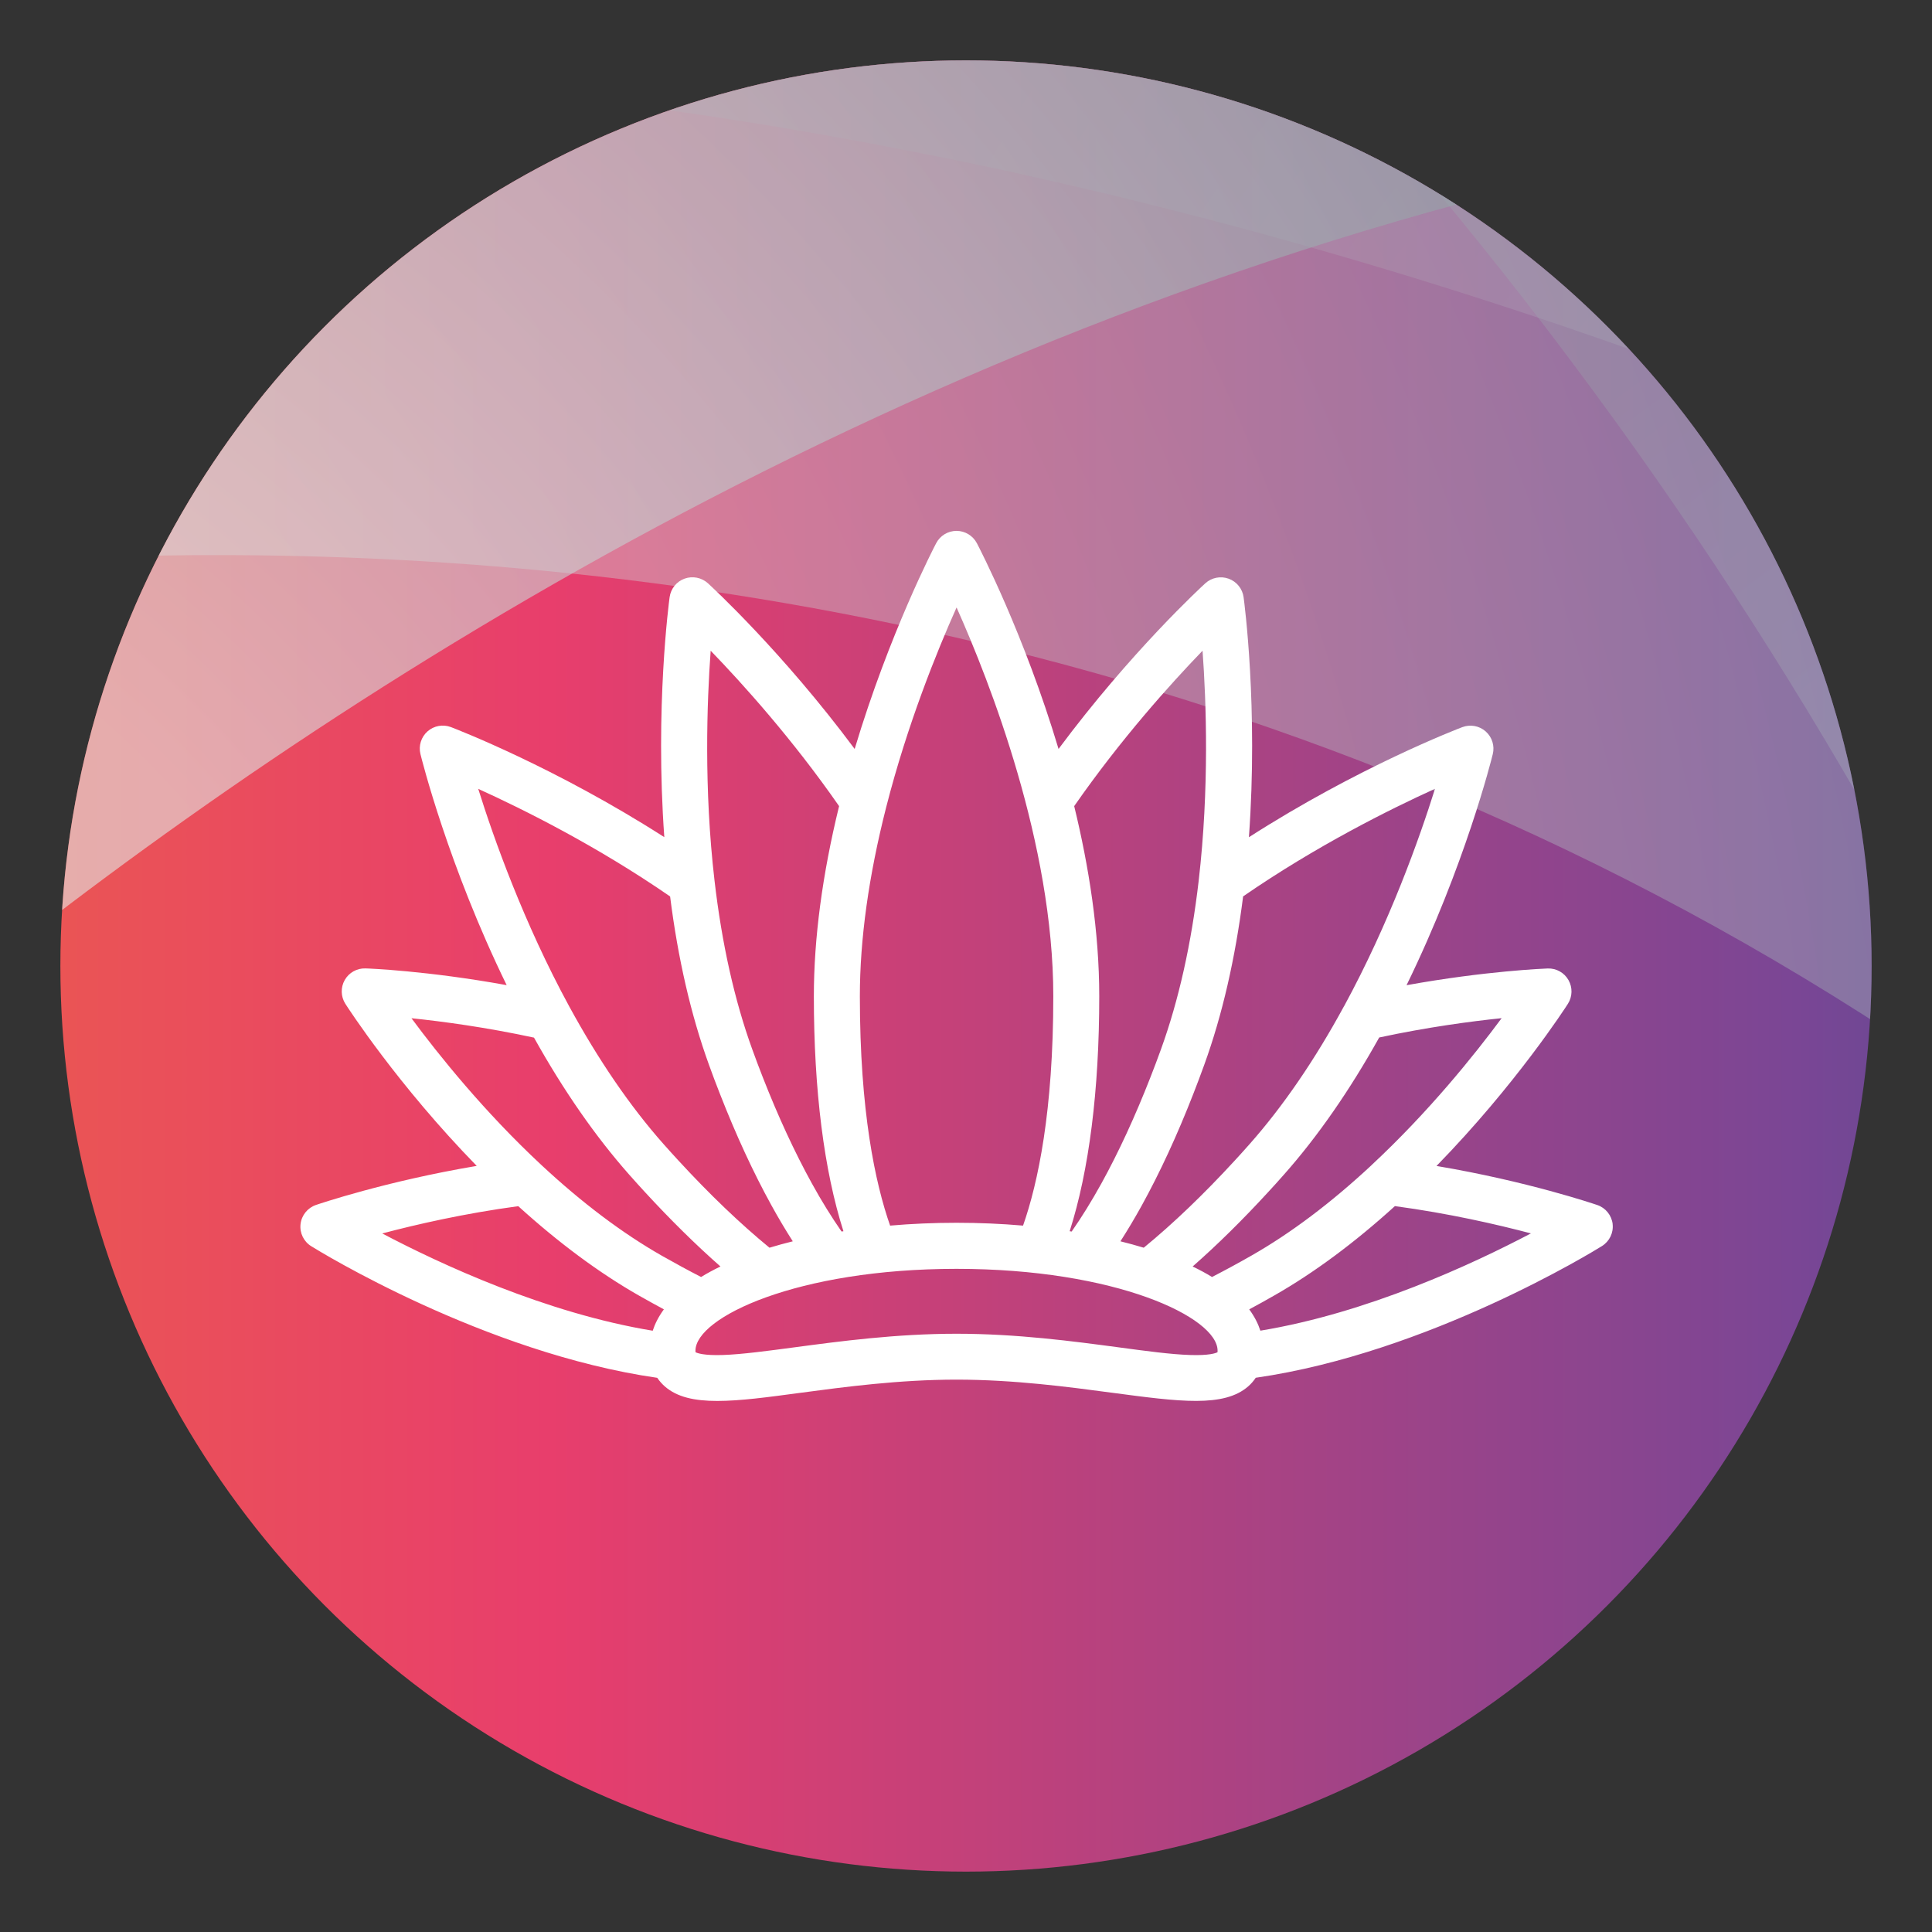
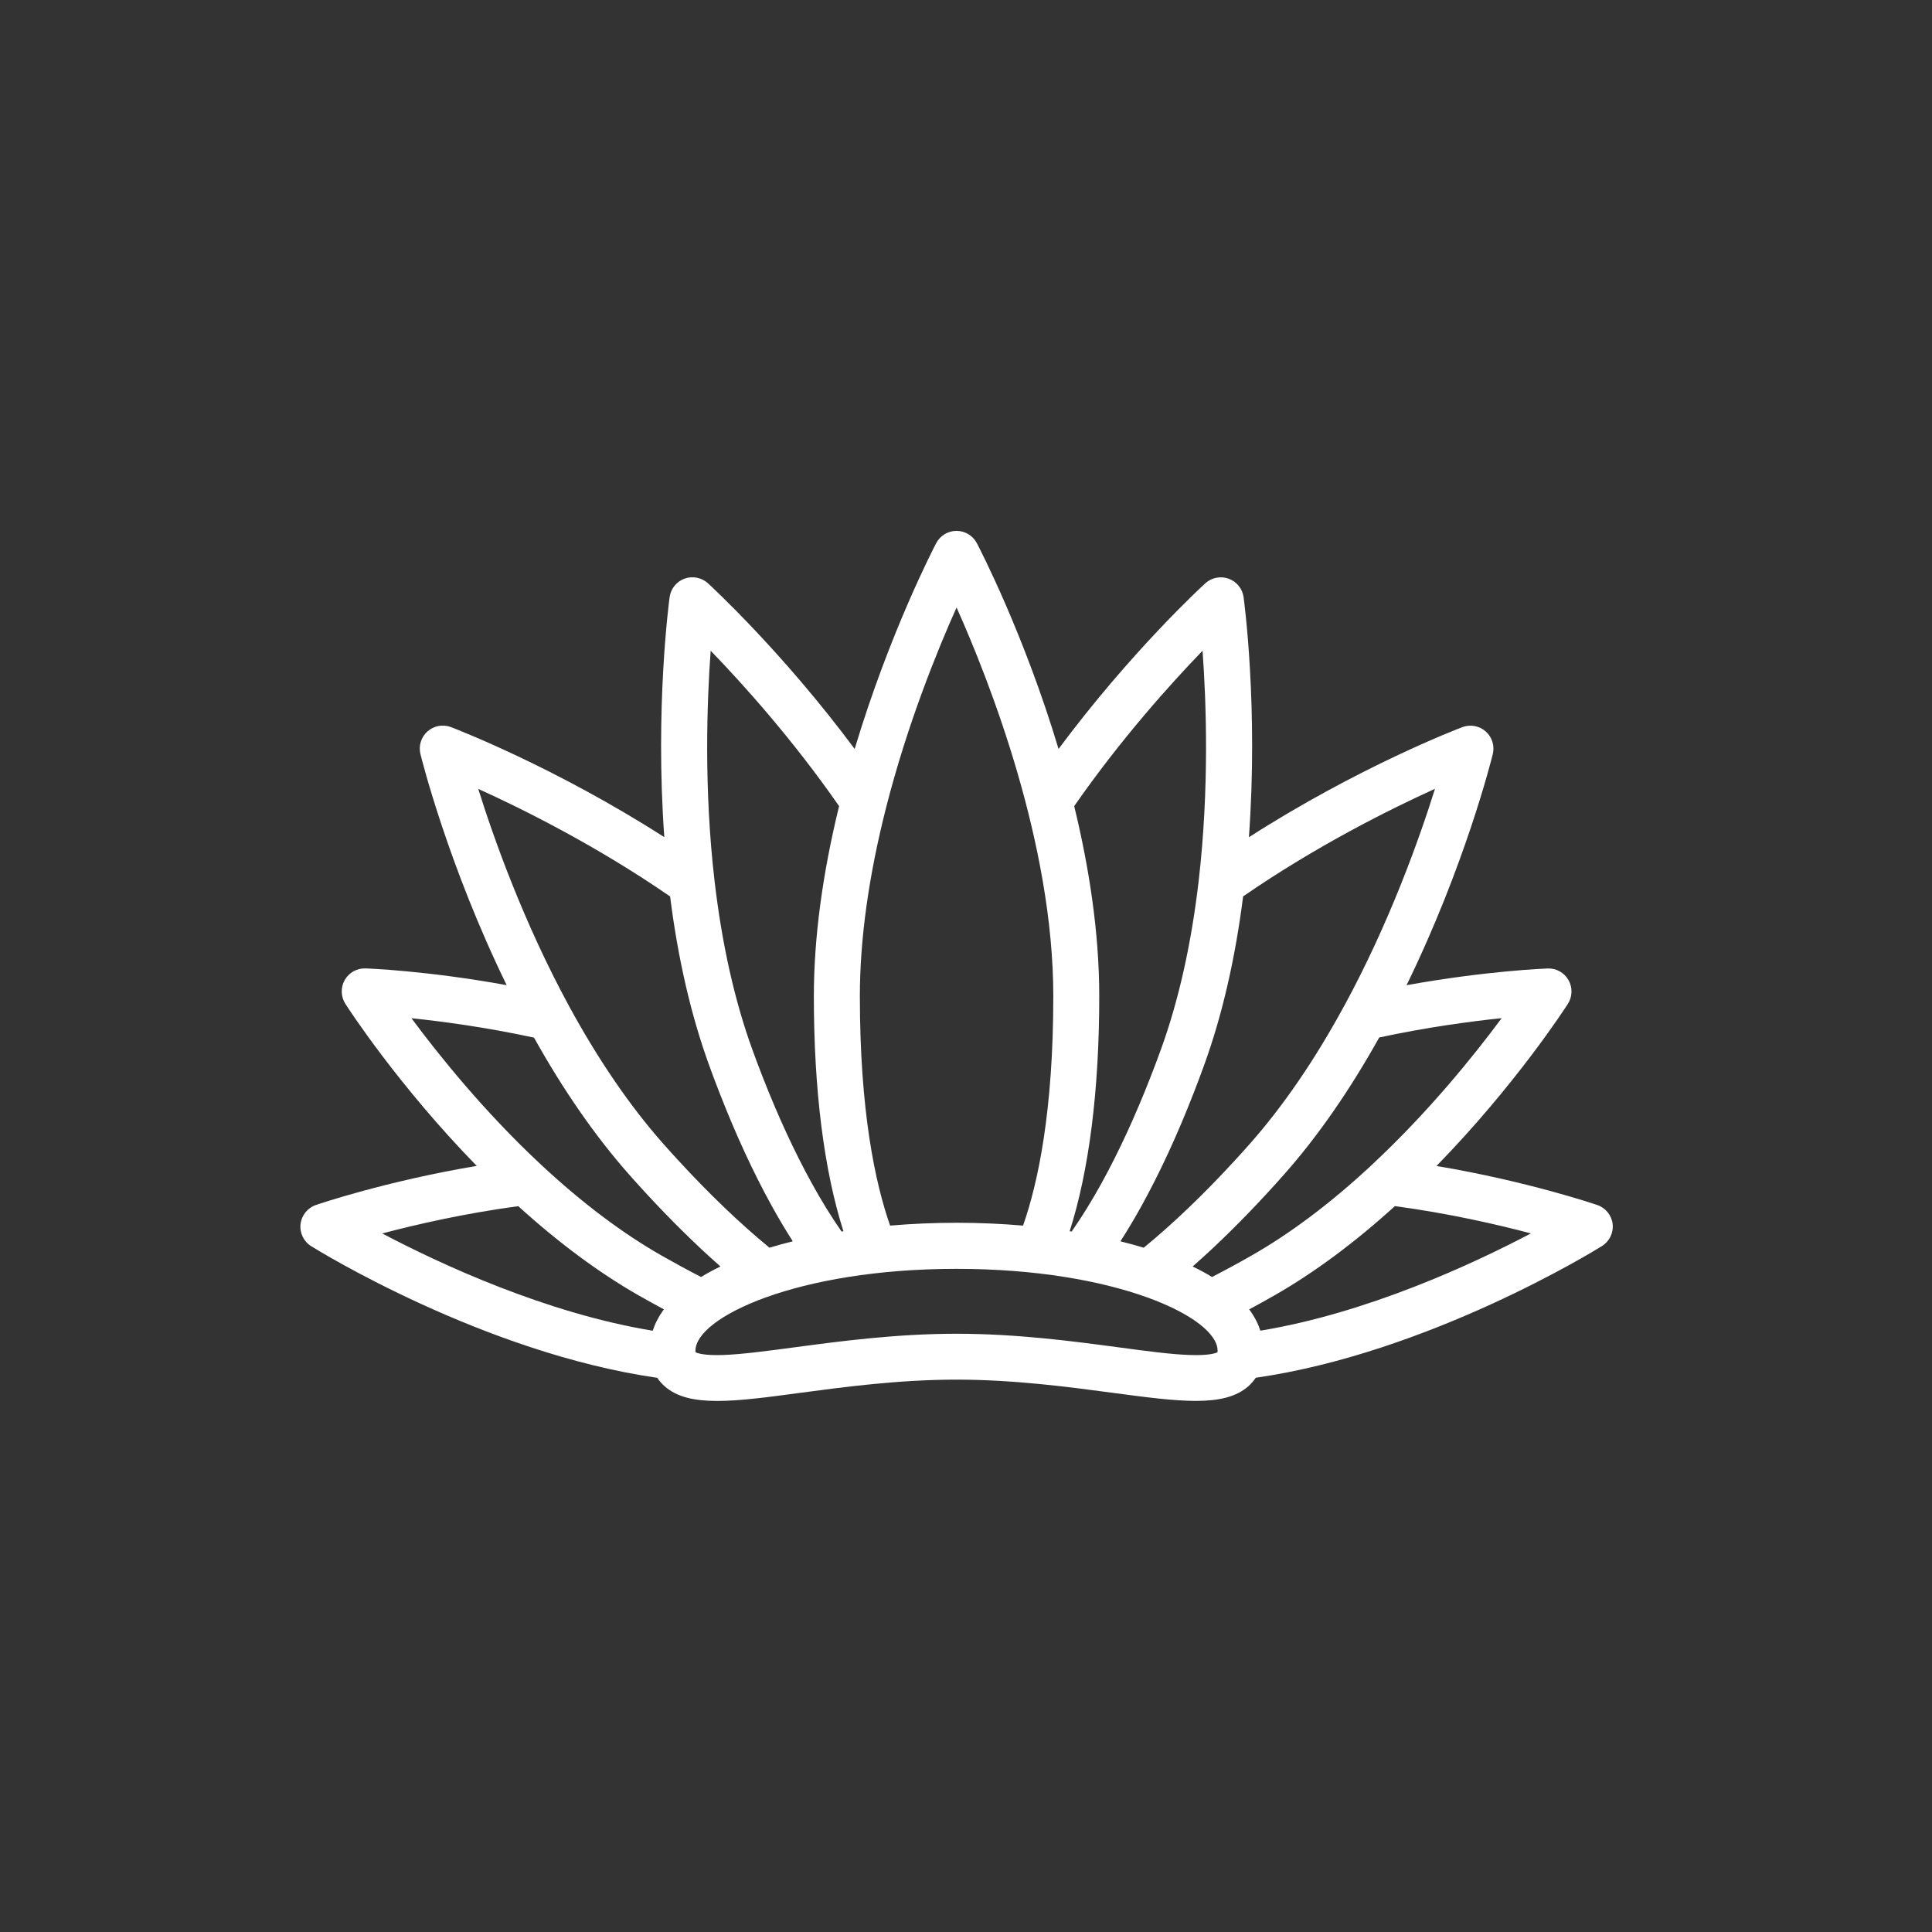
<svg xmlns="http://www.w3.org/2000/svg" xmlns:xlink="http://www.w3.org/1999/xlink" width="320" height="320" viewBox="0 0 320 320">
  <rect x="0" y="0" width="320" height="320" fill="#333333" stroke="none" />
  <defs>
    <style>
      .cls-1 {
        clip-path: url(#clippath);
      }

      .cls-2 {
        fill: none;
      }

      .cls-2, .cls-3, .cls-4, .cls-5, .cls-6, .cls-7, .cls-8, .cls-9, .cls-10, .cls-11, .cls-12, .cls-13 {
        stroke-width: 0px;
      }

      .cls-3 {
        fill: url(#radial-gradient-6);
      }

      .cls-3, .cls-4 {
        opacity: .2;
      }

      .cls-3, .cls-4, .cls-5, .cls-6, .cls-7, .cls-9, .cls-10, .cls-11, .cls-13 {
        mix-blend-mode: overlay;
      }

      .cls-4 {
        fill: url(#radial-gradient-5);
      }

      .cls-5 {
        fill: url(#radial-gradient);
      }

      .cls-5, .cls-6, .cls-7 {
        opacity: .4;
      }

      .cls-6 {
        fill: url(#radial-gradient-8);
      }

      .cls-7 {
        fill: url(#radial-gradient-2);
      }

      .cls-8 {
        fill: url(#Degradado_sin_nombre_5);
      }

      .cls-14 {
        isolation: isolate;
      }

      .cls-9 {
        fill: url(#radial-gradient-4);
      }

      .cls-9, .cls-10, .cls-11 {
        opacity: .3;
      }

      .cls-10 {
        fill: url(#radial-gradient-7);
      }

      .cls-11 {
        fill: url(#radial-gradient-3);
      }

      .cls-12 {
        fill: #fff;
      }

      .cls-13 {
        fill: url(#radial-gradient-9);
        opacity: .6;
      }
    </style>
    <clipPath id="clippath">
-       <circle class="cls-2" cx="160" cy="160" r="150" />
-     </clipPath>
+       </clipPath>
    <linearGradient id="Degradado_sin_nombre_5" data-name="Degradado sin nombre 5" x1="-69.52" y1="122.62" x2="389.53" y2="122.62" gradientUnits="userSpaceOnUse">
      <stop offset="0" stop-color="#ed6a3e" />
      <stop offset=".35" stop-color="#e83e6c" />
      <stop offset=".8" stop-color="#7a4695" />
      <stop offset="1" stop-color="#32518e" />
    </linearGradient>
    <radialGradient id="radial-gradient" cx="287.72" cy="-31.29" fx="287.72" fy="-31.29" r="351.68" gradientTransform="translate(0 0)" gradientUnits="userSpaceOnUse">
      <stop offset=".4" stop-color="#e3e7e5" />
      <stop offset=".78" stop-color="#b0bec1" />
      <stop offset="1" stop-color="#94a3a7" />
    </radialGradient>
    <radialGradient id="radial-gradient-2" cx="89.6" cy="-22.41" fx="89.6" fy="-22.41" r="434.89" xlink:href="#radial-gradient" />
    <radialGradient id="radial-gradient-3" cx="-131.05" cy="3.22" fx="-131.05" fy="3.22" r="599.87" gradientTransform="translate(0 0)" gradientUnits="userSpaceOnUse">
      <stop offset=".4" stop-color="#e3e7e5" />
      <stop offset=".78" stop-color="#b0bec1" />
      <stop offset="1" stop-color="#010101" />
    </radialGradient>
    <radialGradient id="radial-gradient-4" cx="923.58" cy="1226.97" fx="923.58" fy="1226.97" r="417.59" gradientTransform="translate(1619.73 -780) rotate(90)" xlink:href="#radial-gradient-3" />
    <radialGradient id="radial-gradient-5" cx="2283.35" cy="768.27" fx="2283.35" fy="768.27" r="522.65" gradientTransform="translate(2445.07 885.06) rotate(-180)" xlink:href="#radial-gradient" />
    <radialGradient id="radial-gradient-6" cx="394.72" cy="165.17" fx="394.72" fy="165.17" r="279.39" xlink:href="#radial-gradient" />
    <radialGradient id="radial-gradient-7" cx="1092.53" cy="1165.43" fx="1092.53" fy="1165.43" r="309.93" gradientTransform="translate(1619.73 -780) rotate(90)" xlink:href="#radial-gradient" />
    <radialGradient id="radial-gradient-8" cx="1017.03" cy="1802.88" fx="1017.03" fy="1802.88" r="585.72" gradientTransform="translate(1619.73 -780) rotate(90)" xlink:href="#radial-gradient" />
    <radialGradient id="radial-gradient-9" cx="-86.8" cy="236.42" fx="-86.8" fy="236.42" r="390.01" gradientTransform="matrix(1,0,0,1,0,0)" xlink:href="#radial-gradient" />
  </defs>
  <g class="cls-14">
    <g id="FONDO_BOT" data-name="FONDO BOT">
      <g class="cls-1">
        <g>
-           <rect class="cls-8" x="-69.52" y="-106.9" width="459.05" height="459.05" />
          <path class="cls-5" d="M389.52,159.77s-13.16-179.22-202.09-266.66h202.09s0,266.66,0,266.66Z" />
          <path class="cls-7" d="M-69.52,191.08S-40.37-63.72,251.13-106.9H-69.52s0,297.98,0,297.98Z" />
          <path class="cls-11" d="M-69.52,70.16S133.86-91.78,389.52-24.84v-82.06s-459.04,0-459.04,0V70.16Z" />
-           <path class="cls-9" d="M-69.53,70.17S133.85-91.78,389.52-24.84v-82.06H-69.53V70.17Z" />
          <path class="cls-4" d="M-69.53-106.9S285.87-50.55,389.52,205.32V-106.9H-69.53Z" />
          <path class="cls-3" d="M389.52,111.19S172.31-17.29-69.52,17.26v-124.16s459.04,0,459.04,0V111.19Z" />
-           <path class="cls-10" d="M389.53,352.15S353.89,72.86,83.45-106.9h306.07v459.05Z" />
-           <path class="cls-6" d="M-69.52,102.55S193.03,36.69,389.52,233.18V-106.9H-69.53V102.55Z" />
+           <path class="cls-6" d="M-69.52,102.55S193.03,36.69,389.52,233.18H-69.53V102.55Z" />
          <path class="cls-13" d="M-69.52,221.3S121.98,9.7,389.52,15.1v-121.99H-69.53V221.3Z" />
        </g>
      </g>
    </g>
    <g id="Capa_1" data-name="Capa 1">
      <path class="cls-12" d="M267.11,202.76c-.17-1.46-1.16-2.7-2.55-3.17-.54-.18-11.59-3.94-26.63-6.47,13.09-13.41,21.37-26.24,21.76-26.85.76-1.19.8-2.71.1-3.94s-2.02-1.97-3.44-1.92c-.48.02-10.22.39-23.38,2.77,9.67-19.79,14.08-37.44,14.28-38.27.34-1.37-.11-2.82-1.17-3.76s-2.55-1.21-3.88-.71c-.77.29-17.22,6.6-35.34,18.23,1.55-21.47-.77-38.93-.88-39.75-.19-1.4-1.14-2.59-2.48-3.07-1.33-.48-2.82-.19-3.87.77-.56.51-12.32,11.32-24.3,27.43-5.7-18.99-13.03-33.12-13.53-34.08-.66-1.25-1.96-2.04-3.37-2.04h0c-1.42,0-2.72.79-3.37,2.04-.35.67-7.73,14.85-13.5,34.08-11.98-16.11-23.75-26.93-24.3-27.44-1.05-.95-2.54-1.25-3.87-.77-1.33.48-2.29,1.66-2.48,3.07-.11.82-2.43,18.28-.88,39.75-18.12-11.62-34.57-17.93-35.34-18.23-1.32-.5-2.82-.23-3.88.71-1.06.94-1.51,2.39-1.17,3.76.2.83,4.62,18.48,14.28,38.27-13.17-2.39-22.9-2.76-23.38-2.77-1.42-.05-2.74.69-3.44,1.92-.7,1.23-.66,2.75.1,3.94.39.61,8.67,13.44,21.76,26.85-15.03,2.53-26.09,6.29-26.63,6.47-1.39.48-2.38,1.71-2.55,3.17-.17,1.46.52,2.89,1.77,3.66,1.18.74,28.65,17.68,57.31,21.8.4.59.84,1.06,1.25,1.42,2.03,1.78,4.91,2.41,8.69,2.41s8.3-.61,13.8-1.35c7.27-.97,16.33-2.18,25.83-2.18s18.56,1.21,25.83,2.18c11.12,1.48,18.46,2.46,22.49-1.07.41-.36.85-.83,1.24-1.42,28.67-4.12,56.16-21.07,57.34-21.81,1.25-.78,1.94-2.2,1.77-3.66ZM227.18,192.98c-6.69,6.23-13.38,11.27-19.89,14.98-2.2,1.26-4.39,2.44-6.54,3.55-.96-.59-2.03-1.17-3.21-1.74,4.11-3.61,8.32-7.76,12.56-12.38.78-.84,1.6-1.75,2.58-2.86,5.59-6.31,10.88-13.94,15.76-22.69,7.97-1.71,15.16-2.67,20.28-3.2-4.5,6.08-12.08,15.53-21.55,24.34ZM222.6,166.68c-4.83,8.89-10.09,16.56-15.61,22.8-.95,1.07-1.73,1.94-2.48,2.75-5.15,5.6-10.21,10.45-15.07,14.43-1.25-.38-2.53-.73-3.86-1.06,1.2-1.87,2.38-3.85,3.53-5.93,3.01-5.46,5.89-11.69,8.54-18.49.61-1.56,1.22-3.18,1.81-4.81,2.97-8.19,5.13-17.57,6.44-27.9,12.13-8.37,24.33-14.44,31.78-17.82-2.59,8.26-7.53,22.17-15.07,36.03ZM199.18,107.78c.62,8.47,1.13,22.81-.64,38.1-1.21,10.42-3.31,19.81-6.24,27.9-.56,1.56-1.15,3.11-1.74,4.62-2.54,6.5-5.27,12.42-8.12,17.59-1.61,2.91-3.26,5.59-4.94,7.99-.11-.02-.22-.04-.33-.05,3.21-10.04,4.9-23.35,4.9-38.91,0-10.69-1.72-21.52-4.15-31.5,7.72-11.1,15.97-20.26,21.26-25.74ZM158.44,100.62c5.55,12.43,16.02,39.2,16.02,64.39,0,19.02-2.53,30.91-5.01,37.99-3.57-.31-7.26-.47-11.01-.47s-7.44.16-11.01.47c-2.48-7.08-5.01-18.98-5.01-37.99,0-9.44,1.47-19.97,4.36-31.31,3.51-13.76,8.42-25.85,11.66-33.09ZM117.71,107.78c5.29,5.47,13.55,14.63,21.27,25.74-2.77,11.31-4.18,21.9-4.18,31.5,0,15.56,1.69,28.87,4.9,38.91-.1.02-.2.03-.31.05-1.66-2.39-3.32-5.06-4.93-7.99-2.85-5.17-5.59-11.09-8.13-17.59-.59-1.51-1.18-3.06-1.74-4.62-2.93-8.09-5.03-17.48-6.24-27.9-1.78-15.28-1.26-29.63-.64-38.1ZM110.99,148.47c1.3,10.33,3.47,19.71,6.44,27.9.58,1.62,1.19,3.23,1.81,4.8,2.66,6.81,5.53,13.03,8.55,18.5,1.15,2.09,2.33,4.07,3.52,5.93-1.33.33-2.61.68-3.86,1.06-4.86-3.99-9.92-8.83-15.08-14.44-.73-.79-1.52-1.66-2.47-2.73-5.53-6.24-10.78-13.92-15.62-22.8-7.53-13.84-12.48-27.76-15.07-36.03,7.45,3.38,19.65,9.45,31.78,17.82ZM88.44,171.85c4.88,8.75,10.18,16.38,15.76,22.69.99,1.12,1.81,2.02,2.57,2.85,4.25,4.62,8.46,8.77,12.56,12.38-1.18.57-2.25,1.15-3.21,1.74-2.12-1.09-4.31-2.28-6.53-3.54-6.5-3.71-13.2-8.75-19.89-14.98-9.47-8.81-17.05-18.26-21.55-24.34,5.12.53,12.3,1.49,20.28,3.21ZM85.84,199.78c6.69,6.07,13.4,11.05,19.98,14.8,1.39.79,2.77,1.55,4.14,2.29-.89,1.21-1.48,2.4-1.85,3.54-17.71-2.92-35.13-11.02-44.8-16.11,5.63-1.49,13.6-3.32,22.53-4.52ZM201.66,223.97c-.28.15-1.36.57-4.57.46-3.11-.1-7.15-.64-11.82-1.27-7.5-1-16.83-2.25-26.84-2.25s-19.34,1.25-26.84,2.25c-4.67.62-8.71,1.16-11.82,1.27-3.2.11-4.28-.31-4.57-.46,0-.06-.01-.14-.01-.25,0-5.53,16.84-13.56,43.24-13.56s43.24,8.03,43.24,13.56c0,.11,0,.2-.01.25ZM208.76,220.41c-.37-1.14-.96-2.33-1.85-3.54,1.38-.74,2.76-1.5,4.15-2.3,6.58-3.75,13.29-8.73,19.98-14.8,8.91,1.2,16.89,3.03,22.53,4.52-9.67,5.09-27.1,13.19-44.81,16.11Z" />
    </g>
  </g>
</svg>